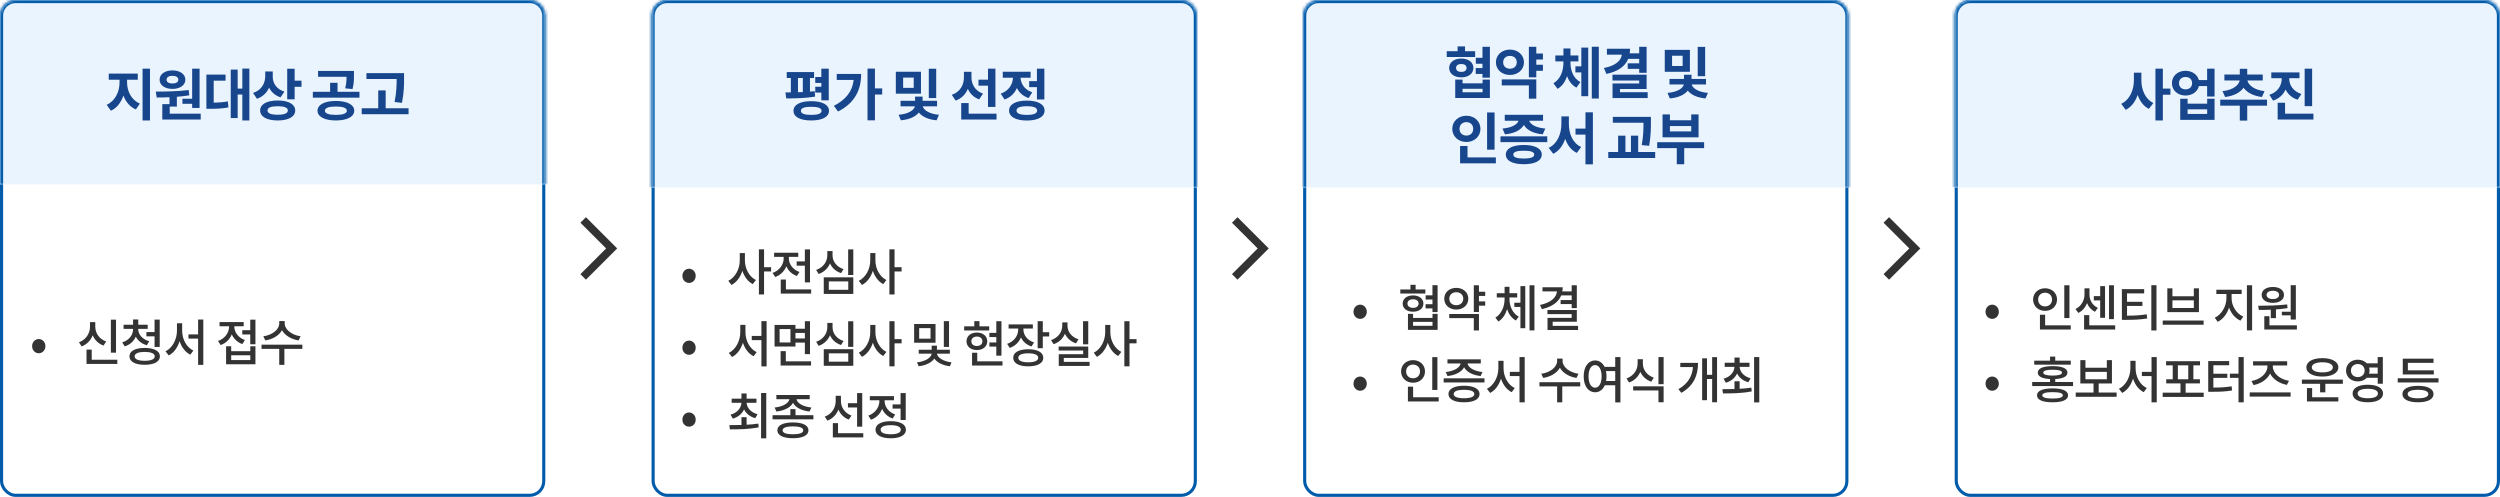
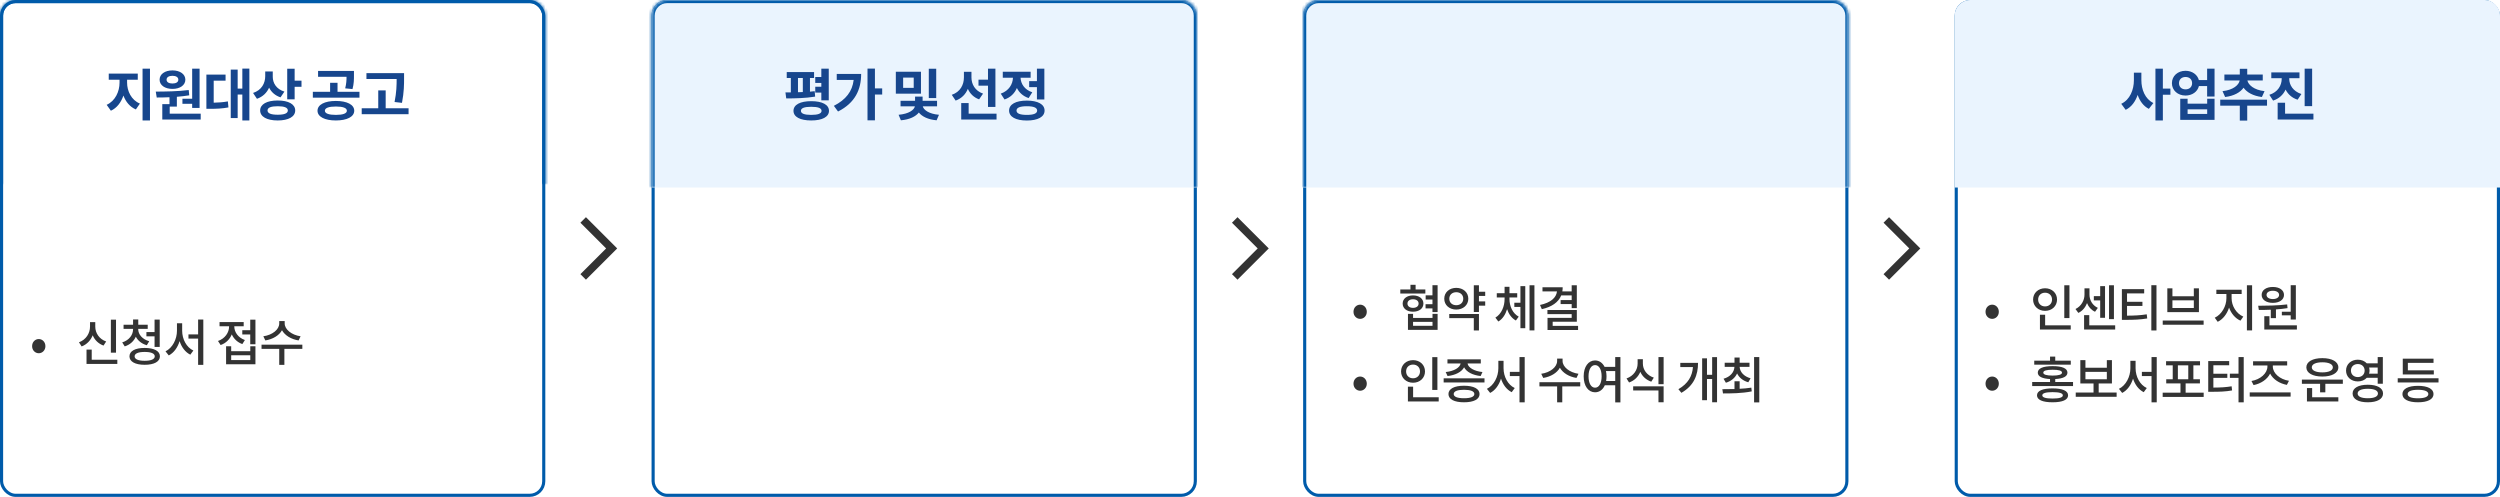
<svg xmlns="http://www.w3.org/2000/svg" width="800" height="159" viewBox="0 0 800 159" fill="none">
  <rect width="800" height="159" fill="white" />
  <rect x="0.5" y="0.5" width="173.5" height="158" rx="4.5" fill="white" />
  <rect x="0.5" y="0.5" width="173.5" height="158" rx="4.5" stroke="#005BAA" />
  <mask id="path-2-inside-1_1200_533" fill="white">
    <path d="M0 5C0 2.239 2.239 0 5 0H169.5C172.261 0 174.5 2.239 174.5 5V59H0V5Z" />
  </mask>
-   <path d="M0 5C0 2.239 2.239 0 5 0H169.5C172.261 0 174.5 2.239 174.5 5V59H0V5Z" fill="#EAF4FE" />
  <path d="M-1 5C-1 1.686 1.686 -1 5 -1H169.5C172.814 -1 175.5 1.686 175.5 5H173.5C173.5 2.791 171.709 1 169.5 1H5C2.791 1 1 2.791 1 5H-1ZM174.5 59H0H174.5ZM-1 59V5C-1 1.686 1.686 -1 5 -1V1C2.791 1 1 2.791 1 5V59H-1ZM169.5 -1C172.814 -1 175.5 1.686 175.5 5V59H173.5V5C173.5 2.791 171.709 1 169.5 1V-1Z" fill="#005BAA" mask="url(#path-2-inside-1_1200_533)" />
  <path d="M40.667 25.516V26.434C40.667 29.134 41.999 31.996 44.771 33.148L43.475 35.02C41.549 34.192 40.235 32.572 39.497 30.574C38.759 32.734 37.427 34.552 35.483 35.434L34.133 33.544C36.905 32.302 38.255 29.26 38.255 26.434V25.516H34.799V23.554H44.087V25.516H40.667ZM45.617 21.97H47.993V38.548H45.617V21.97ZM58.378 31.6H61.492V21.97H63.868V34.534H61.492V33.22H58.378V31.6ZM55.192 24.256C54.076 24.256 53.302 24.688 53.302 25.498C53.302 26.308 54.076 26.722 55.192 26.722C56.29 26.722 57.064 26.308 57.064 25.498C57.064 24.688 56.29 24.256 55.192 24.256ZM55.192 28.45C52.762 28.45 51.07 27.262 51.07 25.498C51.07 23.734 52.762 22.528 55.192 22.528C57.604 22.528 59.314 23.734 59.314 25.498C59.314 27.262 57.604 28.45 55.192 28.45ZM54.31 36.37H64.228V38.26H51.934V33.328H54.238V31.114C52.78 31.186 51.394 31.204 50.152 31.204L49.846 29.314C52.87 29.296 56.902 29.26 60.394 28.81L60.556 30.502C59.26 30.718 57.928 30.862 56.596 30.97V34.102H54.31V36.37ZM68.384 25.804V32.86C69.932 32.824 71.336 32.734 72.92 32.446L73.1 34.372C71.084 34.75 69.32 34.822 67.196 34.822H66.044V23.878H72.182V25.804H68.384ZM77.546 21.952H79.796V38.548H77.546V30.25H76.052V37.774H73.838V22.276H76.052V28.342H77.546V21.952ZM91.009 29.314L89.767 31.15C88.021 30.574 86.815 29.458 86.113 28.054C85.393 29.674 84.115 30.952 82.225 31.618L80.983 29.746C83.755 28.828 84.871 26.614 84.871 24.364V22.87H87.283V24.562C87.283 26.56 88.399 28.504 91.009 29.314ZM88.867 36.712C90.973 36.712 92.107 36.28 92.107 35.344C92.107 34.426 90.973 33.994 88.867 33.994C86.743 33.994 85.609 34.426 85.609 35.344C85.609 36.28 86.743 36.712 88.867 36.712ZM88.867 32.158C92.305 32.158 94.465 33.346 94.465 35.344C94.465 37.36 92.305 38.548 88.867 38.548C85.411 38.548 83.251 37.36 83.251 35.344C83.251 33.346 85.411 32.158 88.867 32.158ZM94.285 25.822H96.481V27.784H94.285V31.78H91.909V21.988H94.285V25.822ZM112.798 28.504L110.458 28.27C110.836 26.794 110.89 25.678 110.89 24.58H101.782V22.708H113.266V24.076C113.266 25.39 113.266 26.794 112.798 28.504ZM107.47 36.766C109.72 36.766 110.998 36.316 110.998 35.434C110.998 34.534 109.72 34.084 107.47 34.084C105.238 34.084 103.96 34.534 103.96 35.434C103.96 36.316 105.238 36.766 107.47 36.766ZM107.47 32.302C111.052 32.302 113.356 33.49 113.356 35.434C113.356 37.36 111.052 38.548 107.47 38.548C103.906 38.548 101.602 37.36 101.602 35.434C101.602 33.49 103.906 32.302 107.47 32.302ZM108.01 29.386H115.03V31.258H100.108V29.386H105.634V26.488H108.01V29.386ZM128.636 32.914L126.26 32.644C126.89 29.512 126.926 27.208 126.926 25.282H117.26V23.392H129.302V24.976C129.302 27.046 129.302 29.386 128.636 32.914ZM123.416 34.642H130.742V36.55H115.748V34.642H121.04V28.936H123.416V34.642Z" fill="#17468D" />
  <path d="M12.403 113.036C11.251 113.036 10.275 112.092 10.275 110.78C10.275 109.436 11.251 108.492 12.403 108.492C13.555 108.492 14.531 109.436 14.531 110.78C14.531 112.092 13.555 113.036 12.403 113.036ZM37.126 102.3V112.86H35.478V102.3H37.126ZM33.974 109.276L33.126 110.588C31.478 109.98 30.294 108.796 29.67 107.292C29.014 108.908 27.814 110.22 26.118 110.86L25.27 109.532C27.542 108.7 28.806 106.636 28.806 104.524V103.084H30.486V104.524C30.486 106.572 31.75 108.508 33.974 109.276ZM29.35 115.116H37.542V116.46H27.686V111.868H29.35V115.116ZM46.853 106.268H49.461V102.268H51.109V111.02H49.461V107.628H46.853V106.268ZM47.749 109.196L46.981 110.476C45.333 110.012 44.117 109.004 43.461 107.74C42.821 109.18 41.605 110.316 39.909 110.844L39.109 109.564C41.333 108.876 42.581 107.164 42.581 105.356V105.228H39.541V103.916H42.581V102.22H44.245V103.916H47.269V105.228H44.229V105.356C44.229 107.004 45.541 108.572 47.749 109.196ZM46.293 115.452C48.357 115.452 49.525 114.94 49.525 114.028C49.525 113.116 48.357 112.62 46.293 112.62C44.245 112.62 43.077 113.116 43.077 114.028C43.077 114.94 44.245 115.452 46.293 115.452ZM46.293 111.34C49.317 111.34 51.173 112.332 51.173 114.028C51.173 115.724 49.317 116.732 46.293 116.732C43.269 116.732 41.429 115.724 41.429 114.028C41.429 112.332 43.269 111.34 46.293 111.34ZM58.292 103.452V105.836C58.292 108.524 59.668 111.148 61.876 112.172L60.9 113.5C59.268 112.684 58.1 111.1 57.476 109.164C56.836 111.212 55.652 112.892 54.004 113.74L52.964 112.428C55.22 111.324 56.628 108.54 56.628 105.836V103.452H58.292ZM63.396 102.252H65.06V116.748H63.396V108.348H60.308V107.004H63.396V102.252ZM78.364 108.812L77.548 110.108C75.948 109.532 74.796 108.396 74.172 107.004C73.532 108.556 72.316 109.82 70.604 110.412L69.756 109.116C71.996 108.348 73.308 106.428 73.308 104.492V104.396H70.252V103.052H77.98V104.396H74.972V104.476C74.972 106.268 76.204 108.06 78.364 108.812ZM80.092 115.228V113.676H73.98V115.228H80.092ZM80.092 112.38V110.812H81.74V116.556H72.348V110.812H73.98V112.38H80.092ZM80.076 102.284H81.74V110.172H80.076V107.02H77.532V105.66H80.076V102.284ZM96.187 107.612L95.547 108.94C93.147 108.556 91.179 107.34 90.235 105.676C89.307 107.356 87.307 108.556 84.907 108.94L84.267 107.612C87.211 107.196 89.355 105.42 89.355 103.516V102.748H91.099V103.516C91.099 105.388 93.275 107.196 96.187 107.612ZM96.747 110.3V111.644H91.003V116.748H89.355V111.644H83.691V110.3H96.747Z" fill="#333333" />
  <path d="M185.73 87.73L187.5 89.5L197.5 79.5L187.5 69.5L185.73 71.27L193.96 79.5L185.73 87.73Z" fill="#333333" />
  <rect x="209" y="0.5" width="173.5" height="158" rx="4.5" fill="white" />
  <rect x="209" y="0.5" width="173.5" height="158" rx="4.5" stroke="#005BAA" />
  <mask id="path-8-inside-2_1200_533" fill="white">
    <path d="M208.5 5C208.5 2.239 210.739 0 213.5 0H378C380.761 0 383 2.239 383 5V60H208.5V5Z" />
  </mask>
  <path d="M208.5 5C208.5 2.239 210.739 0 213.5 0H378C380.761 0 383 2.239 383 5V60H208.5V5Z" fill="#EAF4FE" />
  <path d="M207.5 5C207.5 1.686 210.186 -1 213.5 -1H378C381.314 -1 384 1.686 384 5H382C382 2.791 380.209 1 378 1H213.5C211.291 1 209.5 2.791 209.5 5H207.5ZM383 60H208.5H383ZM207.5 60V5C207.5 1.686 210.186 -1 213.5 -1V1C211.291 1 209.5 2.791 209.5 5V60H207.5ZM378 -1C381.314 -1 384 1.686 384 5V60H382V5C382 2.791 380.209 1 378 1V-1Z" fill="#005BAA" mask="url(#path-8-inside-2_1200_533)" />
  <path d="M262.825 32.104V29.638H260.881V27.748H262.825V26.542H260.881V24.634H262.825V21.97H265.201V32.104H262.825ZM255.355 24.958V29.512C255.859 29.512 256.381 29.476 256.903 29.458V24.958H255.355ZM260.701 29.17L260.845 30.916C257.767 31.438 254.203 31.492 251.593 31.492L251.341 29.566C251.881 29.566 252.457 29.566 253.069 29.566V24.958H251.755V23.068H260.503V24.958H259.189V29.332C259.711 29.278 260.215 29.224 260.701 29.17ZM259.585 36.766C261.781 36.766 262.897 36.334 262.897 35.47C262.897 34.588 261.781 34.174 259.585 34.174C257.407 34.174 256.291 34.588 256.291 35.47C256.291 36.334 257.407 36.766 259.585 36.766ZM259.585 32.374C263.131 32.374 265.273 33.508 265.273 35.47C265.273 37.414 263.131 38.548 259.585 38.548C256.057 38.548 253.915 37.414 253.915 35.47C253.915 33.508 256.057 32.374 259.585 32.374ZM267.756 23.662H275.568C275.568 28.63 273.678 32.896 268.17 35.686L266.838 33.868C270.69 31.888 272.742 29.26 273.174 25.588H267.756V23.662ZM282.3 28.288V30.25H279.978V38.512H277.602V21.952H279.978V28.288H282.3ZM299.589 21.988V31.384H297.213V21.988H299.589ZM292.389 28.126V24.832H289.005V28.126H292.389ZM294.711 22.96V29.98H286.665V22.96H294.711ZM299.859 34.03H295.287C295.539 35.128 297.195 36.46 300.471 36.73L299.715 38.494C296.961 38.26 295.035 37.27 294.027 36.01C293.019 37.288 291.075 38.26 288.285 38.494L287.547 36.73C290.859 36.442 292.515 35.182 292.767 34.03H288.177V32.266H292.821V30.916H295.233V32.266H299.859V34.03ZM316.158 34.21V27.424H313.116V25.498H316.158V21.97H318.534V34.21H316.158ZM314.574 29.962L313.314 31.798C311.586 31.168 310.398 29.962 309.714 28.432C309.012 30.142 307.734 31.492 305.808 32.194L304.566 30.34C307.302 29.422 308.454 27.118 308.454 24.76V22.978H310.866V24.778C310.866 26.938 311.982 29.044 314.574 29.962ZM309.966 36.37H318.894V38.26H307.59V32.986H309.966V36.37ZM329.332 25.966H331.816V21.97H334.192V31.834H331.816V27.892H329.332V25.966ZM330.322 29.53L329.17 31.384C327.37 30.79 326.128 29.62 325.408 28.162C324.688 29.836 323.374 31.186 321.448 31.834L320.242 29.962C322.87 29.044 324.076 26.938 324.148 24.868H320.89V22.96H329.8V24.868H326.578C326.65 26.758 327.802 28.702 330.322 29.53ZM328.594 36.766C330.754 36.766 331.888 36.316 331.888 35.38C331.888 34.444 330.754 33.994 328.594 33.994C326.416 33.994 325.282 34.444 325.282 35.38C325.282 36.316 326.416 36.766 328.594 36.766ZM328.594 32.194C332.104 32.194 334.264 33.364 334.264 35.38C334.264 37.396 332.104 38.566 328.594 38.566C325.066 38.566 322.906 37.396 322.906 35.38C322.906 33.364 325.066 32.194 328.594 32.194Z" fill="#17468D" />
-   <path d="M220.496 90.536C219.344 90.536 218.368 89.592 218.368 88.28C218.368 86.936 219.344 85.992 220.496 85.992C221.648 85.992 222.624 86.936 222.624 88.28C222.624 89.592 221.648 90.536 220.496 90.536ZM238.372 80.984V83.352C238.372 85.928 239.716 88.536 241.892 89.608L240.884 90.92C239.332 90.12 238.18 88.552 237.556 86.664C236.932 88.664 235.716 90.344 234.068 91.192L233.06 89.864C235.316 88.76 236.724 86.024 236.724 83.352V80.984H238.372ZM246.756 85.512V86.872H244.5V94.232H242.852V79.784H244.5V85.512H246.756ZM254.931 83.656H257.555V79.8H259.203V90.36H257.555V85.016H254.931V83.656ZM255.827 87.032L255.011 88.312C253.411 87.768 252.243 86.632 251.635 85.208C250.995 86.776 249.779 88.04 248.067 88.632L247.219 87.336C249.459 86.552 250.771 84.648 250.771 82.696V82.2H247.715V80.872H255.443V82.2H252.435V82.696C252.435 84.472 253.667 86.28 255.827 87.032ZM251.491 92.616H259.571V93.96H249.843V89.448H251.491V92.616ZM269.938 86.12L269.138 87.4C267.474 86.856 266.242 85.752 265.602 84.296C264.946 85.848 263.698 87.08 261.97 87.672L261.17 86.376C263.442 85.608 264.738 83.704 264.738 81.736V80.344H266.418V81.736C266.418 83.64 267.714 85.416 269.938 86.12ZM265.218 90.056V92.744H271.442V90.056H265.218ZM263.602 94.056V88.744H273.058V94.056H263.602ZM271.41 79.8H273.058V87.992H271.41V79.8ZM280.128 80.984V83.352C280.128 85.928 281.472 88.536 283.648 89.608L282.64 90.92C281.088 90.12 279.936 88.552 279.312 86.664C278.688 88.664 277.472 90.344 275.824 91.192L274.816 89.864C277.072 88.76 278.48 86.024 278.48 83.352V80.984H280.128ZM288.512 85.512V86.872H286.256V94.232H284.608V79.784H286.256V85.512H288.512ZM220.496 113.536C219.344 113.536 218.368 112.592 218.368 111.28C218.368 109.936 219.344 108.992 220.496 108.992C221.648 108.992 222.624 109.936 222.624 111.28C222.624 112.592 221.648 113.536 220.496 113.536ZM238.548 103.952V106.336C238.548 109.024 239.924 111.648 242.132 112.672L241.156 114C239.524 113.184 238.356 111.6 237.732 109.664C237.092 111.712 235.908 113.392 234.26 114.24L233.22 112.928C235.476 111.824 236.884 109.04 236.884 106.336V103.952H238.548ZM243.652 102.752H245.316V117.248H243.652V108.848H240.564V107.504H243.652V102.752ZM252.947 109.584V105.296H249.475V109.584H252.947ZM257.555 106.544H254.547V108.304H257.555V106.544ZM254.547 109.632V110.896H247.859V103.984H254.547V105.2H257.555V102.784H259.203V113.328H257.555V109.632H254.547ZM251.459 115.616H259.539V116.96H249.795V112.368H251.459V115.616ZM269.938 109.12L269.138 110.4C267.474 109.856 266.242 108.752 265.602 107.296C264.946 108.848 263.698 110.08 261.97 110.672L261.17 109.376C263.442 108.608 264.738 106.704 264.738 104.736V103.344H266.418V104.736C266.418 106.64 267.714 108.416 269.938 109.12ZM265.218 113.056V115.744H271.442V113.056H265.218ZM263.602 117.056V111.744H273.058V117.056H263.602ZM271.41 102.8H273.058V110.992H271.41V102.8ZM280.128 103.984V106.352C280.128 108.928 281.472 111.536 283.648 112.608L282.64 113.92C281.088 113.12 279.936 111.552 279.312 109.664C278.688 111.664 277.472 113.344 275.824 114.192L274.816 112.864C277.072 111.76 278.48 109.024 278.48 106.352V103.984H280.128ZM288.512 108.512V109.872H286.256V117.232H284.608V102.784H286.256V108.512H288.512ZM303.689 102.768V111.024H302.025V102.768H303.689ZM297.769 108.368V104.992H294.137V108.368H297.769ZM299.369 103.68V109.68H292.521V103.68H299.369ZM303.961 113.184H299.833C299.961 114.368 301.817 115.664 304.489 115.952L303.945 117.2C301.657 116.928 299.865 116 298.985 114.752C298.105 116.016 296.281 116.928 293.977 117.2L293.433 115.952C296.137 115.68 298.009 114.416 298.137 113.184H293.993V111.92H298.137V110.624H299.817V111.92H303.961V113.184ZM318.817 113.808V110.912H316.609V109.584H318.817V107.856H316.609V106.512H318.817V102.784H320.465V113.808H318.817ZM316.545 104.432V105.744H308.529V104.432H311.777V102.768H313.425V104.432H316.545ZM310.833 109.216C310.833 110.16 311.553 110.72 312.593 110.72C313.649 110.72 314.369 110.16 314.369 109.216C314.369 108.288 313.649 107.696 312.593 107.696C311.553 107.696 310.833 108.288 310.833 109.216ZM315.921 109.216C315.921 110.88 314.561 112.016 312.593 112.016C310.641 112.016 309.281 110.88 309.281 109.216C309.281 107.536 310.641 106.416 312.593 106.416C314.561 106.416 315.921 107.536 315.921 109.216ZM312.721 115.616H320.801V116.96H311.057V112.88H312.721V115.616ZM330.896 109.584L330.096 110.864C328.48 110.352 327.328 109.312 326.704 107.968C326.064 109.504 324.848 110.736 323.12 111.328L322.288 110.032C324.56 109.248 325.824 107.392 325.824 105.424V105.136H322.752V103.808H330.512V105.136H327.488V105.408C327.488 107.2 328.688 108.88 330.896 109.584ZM329.04 115.936C331.056 115.936 332.224 115.424 332.224 114.496C332.224 113.552 331.056 113.056 329.04 113.056C327.024 113.056 325.856 113.552 325.856 114.496C325.856 115.424 327.024 115.936 329.04 115.936ZM329.04 111.76C332.016 111.76 333.856 112.768 333.856 114.496C333.856 116.208 332.016 117.232 329.04 117.232C326.064 117.232 324.224 116.208 324.224 114.496C324.224 112.768 326.064 111.76 329.04 111.76ZM333.696 106.304H335.744V107.664H333.696V111.424H332.048V102.784H333.696V106.304ZM348.239 102.784V110.192H346.575V102.784H348.239ZM345.119 108.576L344.319 109.872C342.655 109.328 341.439 108.224 340.783 106.8C340.127 108.352 338.895 109.552 337.151 110.144L336.335 108.832C338.623 108.08 339.919 106.208 339.919 104.256V103.168H341.599V104.256C341.599 106.128 342.895 107.888 345.119 108.576ZM340.415 115.808H348.671V117.104H338.799V113.344H346.607V112.16H338.767V110.88H348.239V114.544H340.415V115.808ZM355.31 103.984V106.352C355.31 108.928 356.654 111.536 358.83 112.608L357.822 113.92C356.27 113.12 355.118 111.552 354.494 109.664C353.87 111.664 352.654 113.344 351.006 114.192L349.998 112.864C352.254 111.76 353.661 109.024 353.661 106.352V103.984H355.31ZM363.694 108.512V109.872H361.438V117.232H359.79V102.784H361.438V108.512H363.694ZM220.496 136.536C219.344 136.536 218.368 135.592 218.368 134.28C218.368 132.936 219.344 131.992 220.496 131.992C221.648 131.992 222.624 132.936 222.624 134.28C222.624 135.592 221.648 136.536 220.496 136.536ZM234.516 133.976L233.764 132.696C235.908 132.104 237.172 130.6 237.252 128.904H234.132V127.576H237.268V125.912H238.916V127.576H242.068V128.904H238.916C239.012 130.536 240.292 131.976 242.42 132.552L241.684 133.832C239.988 133.352 238.74 132.328 238.1 131C237.476 132.392 236.228 133.464 234.516 133.976ZM238.916 133.512V135.912C240.18 135.848 241.46 135.736 242.66 135.544L242.788 136.744C239.604 137.384 236.148 137.4 233.588 137.4L233.38 136.04C234.516 136.04 235.876 136.04 237.268 135.992V133.512H238.916ZM243.54 125.768H245.204V140.264H243.54V125.768ZM248.451 131.688L247.875 130.408C250.547 130.136 252.387 129.016 252.627 127.736H248.435V126.408H259.107V127.736H254.883C255.107 129.016 256.963 130.136 259.651 130.408L259.059 131.688C256.515 131.416 254.531 130.392 253.763 128.904C252.979 130.392 250.995 131.416 248.451 131.688ZM253.731 138.968C255.859 138.968 257.043 138.552 257.043 137.704C257.043 136.872 255.859 136.44 253.731 136.44C251.603 136.44 250.435 136.872 250.435 137.704C250.435 138.552 251.603 138.968 253.731 138.968ZM253.731 135.176C256.851 135.176 258.707 136.088 258.707 137.704C258.707 139.32 256.851 140.232 253.731 140.232C250.627 140.232 248.755 139.32 248.755 137.704C248.755 136.088 250.627 135.176 253.731 135.176ZM254.563 132.856H260.291V134.184H247.219V132.856H252.915V130.92H254.563V132.856ZM274.267 136.536V130.392H271.339V129.032H274.267V125.784H275.915V136.536H274.267ZM272.475 132.984L271.595 134.264C270.043 133.688 268.907 132.52 268.299 131.064C267.659 132.68 266.459 133.96 264.795 134.6L263.915 133.32C266.171 132.52 267.419 130.488 267.419 128.344V126.664H269.099V128.376C269.099 130.328 270.315 132.2 272.475 132.984ZM268.171 138.616H276.251V139.96H266.507V135.4H268.171V138.616ZM285.626 129.416H288.186V125.784H289.834V134.392H288.186V130.76H285.626V129.416ZM286.458 132.632L285.642 133.928C284.042 133.368 282.89 132.232 282.282 130.84C281.642 132.424 280.426 133.704 278.714 134.312L277.866 133C280.106 132.2 281.402 130.28 281.402 128.296V128.088H278.346V126.76H286.074V128.088H283.066V128.28C283.066 130.088 284.298 131.88 286.458 132.632ZM285.034 138.968C287.066 138.968 288.25 138.456 288.25 137.512C288.25 136.568 287.066 136.056 285.034 136.056C282.97 136.056 281.802 136.568 281.802 137.512C281.802 138.456 282.97 138.968 285.034 138.968ZM285.034 134.776C288.042 134.776 289.898 135.8 289.898 137.512C289.898 139.24 288.042 140.248 285.034 140.248C282.01 140.248 280.154 139.24 280.154 137.512C280.154 135.8 282.01 134.776 285.034 134.776Z" fill="#333333" />
  <path d="M394.23 87.73L396 89.5L406 79.5L396 69.5L394.23 71.27L402.46 79.5L394.23 87.73Z" fill="#333333" />
  <rect x="417.5" y="0.5" width="173.5" height="158" rx="4.5" fill="white" />
  <rect x="417.5" y="0.5" width="173.5" height="158" rx="4.5" stroke="#005BAA" />
  <mask id="path-14-inside-3_1200_533" fill="white">
    <path d="M417 5C417 2.239 419.239 0 422 0H586.5C589.261 0 591.5 2.239 591.5 5V60H417V5Z" />
  </mask>
  <path d="M417 5C417 2.239 419.239 0 422 0H586.5C589.261 0 591.5 2.239 591.5 5V60H417V5Z" fill="#EAF4FE" />
  <path d="M416 5C416 1.686 418.686 -1 422 -1H586.5C589.814 -1 592.5 1.686 592.5 5H590.5C590.5 2.791 588.709 1 586.5 1H422C419.791 1 418 2.791 418 5H416ZM591.5 60H417H591.5ZM416 60V5C416 1.686 418.686 -1 422 -1V1C419.791 1 418 2.791 418 5V60H416ZM586.5 -1C589.814 -1 592.5 1.686 592.5 5V60H590.5V5C590.5 2.791 588.709 1 586.5 1V-1Z" fill="#005BAA" mask="url(#path-14-inside-3_1200_533)" />
-   <path d="M472.048 16.374V18.246H462.958V16.374H466.432V14.844H468.808V16.374H472.048ZM465.946 21.738C465.946 22.584 466.612 23.016 467.62 23.016C468.61 23.016 469.294 22.584 469.294 21.738C469.294 20.91 468.61 20.478 467.62 20.478C466.612 20.478 465.946 20.91 465.946 21.738ZM471.49 21.738C471.49 23.538 469.888 24.762 467.62 24.762C465.334 24.762 463.732 23.538 463.732 21.738C463.732 19.956 465.334 18.732 467.62 18.732C469.888 18.732 471.49 19.956 471.49 21.738ZM474.424 29.532V28.416H468.016V29.532H474.424ZM474.424 26.67V25.464H476.764V31.35H465.676V25.464H468.016V26.67H474.424ZM474.388 14.97H476.764V24.852H474.388V23.664H472.228V21.774H474.388V20.388H472.264V18.498H474.388V14.97ZM481.011 19.938C481.011 21.216 481.929 21.99 483.189 21.99C484.431 21.99 485.367 21.216 485.367 19.938C485.367 18.642 484.431 17.886 483.189 17.886C481.929 17.886 481.011 18.642 481.011 19.938ZM487.671 19.938C487.671 22.296 485.727 23.988 483.189 23.988C480.633 23.988 478.689 22.296 478.689 19.938C478.689 17.58 480.633 15.87 483.189 15.87C485.727 15.87 487.671 17.58 487.671 19.938ZM480.561 27.318V25.41H491.613V31.566H489.237V27.318H480.561ZM493.737 19.056H491.613V20.712H493.737V22.656H491.613V24.744H489.237V14.97H491.613V17.13H493.737V19.056ZM502.547 19.65V19.992C502.547 22.494 503.393 25.032 505.733 26.274L504.455 28.038C502.997 27.264 502.043 25.95 501.449 24.366C500.891 26.094 499.919 27.57 498.425 28.434L497.093 26.652C499.451 25.266 500.297 22.548 500.297 19.992V19.65H497.705V17.742H500.297V15.51H502.547V17.742H505.085V19.65H502.547ZM506.021 21.234V15.24H508.235V30.792H506.021V23.16H504.131V21.234H506.021ZM509.369 14.952H511.619V31.53H509.369V14.952ZM524.542 18.84H521.032C520.024 21.306 517.684 22.872 514.048 23.664L513.256 21.756C517.018 21.018 518.71 19.434 518.998 17.49H514.21V15.6H521.608C521.608 16.104 521.572 16.59 521.5 17.058H524.542V14.97H526.918V23.286H524.542V22.044H520.87V20.262H524.542V18.84ZM518.386 29.514H527.26V31.386H516.01V26.706H524.542V25.77H515.992V23.898H526.918V28.47H518.386V29.514ZM545.647 14.988V24.384H543.271V14.988H545.647ZM538.447 21.126V17.832H535.063V21.126H538.447ZM540.769 15.96V22.98H532.723V15.96H540.769ZM545.917 27.03H541.345C541.597 28.128 543.253 29.46 546.529 29.73L545.773 31.494C543.019 31.26 541.093 30.27 540.085 29.01C539.077 30.288 537.133 31.26 534.343 31.494L533.605 29.73C536.917 29.442 538.573 28.182 538.825 27.03H534.235V25.266H538.879V23.916H541.291V25.266H545.917V27.03ZM478.263 35.988V47.886H475.869V35.988H478.263ZM467.049 41.244C467.049 42.576 468.021 43.386 469.245 43.386C470.487 43.386 471.423 42.576 471.423 41.244C471.423 39.876 470.487 39.084 469.245 39.084C468.021 39.084 467.049 39.876 467.049 41.244ZM473.745 41.244C473.745 43.656 471.783 45.438 469.245 45.438C466.707 45.438 464.727 43.656 464.727 41.244C464.727 38.796 466.707 37.032 469.245 37.032C471.783 37.032 473.745 38.796 473.745 41.244ZM469.605 50.37H478.677V52.26H467.229V46.716H469.605V50.37ZM481.592 42.99L480.8 41.136C483.932 40.866 485.552 39.768 485.93 38.634H481.52V36.744H493.778V38.634H489.35C489.728 39.768 491.348 40.866 494.498 41.136L493.67 42.99C490.556 42.702 488.504 41.55 487.64 39.966C486.758 41.55 484.724 42.702 481.592 42.99ZM487.604 50.73C489.818 50.73 490.952 50.334 490.952 49.47C490.952 48.606 489.818 48.228 487.604 48.228C485.39 48.228 484.256 48.606 484.256 49.47C484.256 50.334 485.39 50.73 487.604 50.73ZM487.604 46.392C491.186 46.392 493.364 47.526 493.364 49.47C493.364 51.432 491.186 52.548 487.604 52.548C484.022 52.548 481.862 51.432 481.862 49.47C481.862 47.526 484.022 46.392 487.604 46.392ZM480.152 43.62H495.128V45.492H480.152V43.62ZM502.038 37.248V39.642C502.038 42.774 503.244 45.816 505.98 47.04L504.576 48.93C502.758 48.048 501.552 46.428 500.868 44.43C500.148 46.554 498.906 48.282 497.052 49.218L495.576 47.31C498.384 46.014 499.644 42.792 499.644 39.642V37.248H502.038ZM507.348 35.952H509.724V52.584H507.348V43.062H504.162V41.154H507.348V35.952ZM527.733 46.662L525.357 46.428C525.897 43.422 525.915 41.19 525.915 39.282H516.105V37.392H528.291V38.994C528.291 41.028 528.291 43.314 527.733 46.662ZM524.223 48.642H529.659V50.55H514.647V48.642H517.797V43.404H520.137V48.642H521.901V43.404H524.223V48.642ZM541.196 42.054V40.344H534.374V42.054H541.196ZM543.536 36.6V43.944H532.016V36.6H534.374V38.49H541.196V36.6H543.536ZM545.318 45.51V47.4H538.946V52.566H536.57V47.4H530.306V45.51H545.318Z" fill="#17468D" />
  <path d="M435.246 102.036C434.094 102.036 433.118 101.092 433.118 99.78C433.118 98.436 434.094 97.492 435.246 97.492C436.398 97.492 437.374 98.436 437.374 99.78C437.374 101.092 436.398 102.036 435.246 102.036ZM456.114 92.628V93.94H448.098V92.628H451.346V91.14H452.994V92.628H456.114ZM450.386 97.14C450.386 97.988 451.106 98.516 452.162 98.516C453.234 98.516 453.954 97.988 453.954 97.14C453.954 96.292 453.234 95.764 452.162 95.764C451.106 95.764 450.386 96.292 450.386 97.14ZM455.49 97.14C455.49 98.708 454.13 99.748 452.162 99.748C450.21 99.748 448.85 98.708 448.85 97.14C448.85 95.572 450.21 94.532 452.162 94.532C454.13 94.532 455.49 95.572 455.49 97.14ZM458.402 104.26V102.996H452.178V104.26H458.402ZM458.402 101.748V100.436H460.034V105.556H450.546V100.436H452.178V101.748H458.402ZM458.386 91.268H460.034V99.86H458.386V98.692H456.178V97.348H458.386V95.86H456.21V94.516H458.386V91.268ZM463.777 95.588C463.777 96.852 464.721 97.668 466.001 97.668C467.297 97.668 468.241 96.852 468.241 95.588C468.241 94.324 467.297 93.508 466.001 93.508C464.721 93.508 463.777 94.324 463.777 95.588ZM469.857 95.588C469.857 97.636 468.209 99.06 466.001 99.06C463.809 99.06 462.161 97.636 462.161 95.588C462.161 93.54 463.809 92.116 466.001 92.116C468.209 92.116 469.857 93.54 469.857 95.588ZM463.761 101.812V100.484H473.265V105.748H471.617V101.812H463.761ZM475.265 94.708H473.265V96.452H475.265V97.812H473.265V99.844H471.617V91.284H473.265V93.348H475.265V94.708ZM483.033 95.188V95.7C483.033 97.956 484.009 100.26 485.993 101.332L485.081 102.564C483.721 101.828 482.793 100.5 482.265 98.932C481.753 100.628 480.841 102.084 479.465 102.884L478.521 101.636C480.505 100.468 481.465 98.004 481.465 95.7V95.188H478.969V93.828H481.465V91.78H483.033V93.828H485.513V95.188H483.033ZM486.537 96.884V91.572H488.089V105.028H486.537V98.228H484.585V96.884H486.537ZM489.449 91.284H491.017V105.732H489.449V91.284ZM502.936 94.532H499.592C498.696 96.74 496.568 98.212 493.384 98.932L492.808 97.588C496.232 96.852 498.008 95.268 498.232 93.252H493.592V91.924H500.056C500.056 92.388 500.024 92.836 499.944 93.252H502.936V91.284H504.584V98.612H502.936V97.3H499.4V96.02H502.936V94.532ZM496.856 104.276H504.984V105.604H495.208V101.716H502.936V100.516H495.176V99.204H504.584V102.948H496.856V104.276ZM435.246 125.036C434.094 125.036 433.118 124.092 433.118 122.78C433.118 121.436 434.094 120.492 435.246 120.492C436.398 120.492 437.374 121.436 437.374 122.78C437.374 124.092 436.398 125.036 435.246 125.036ZM459.97 114.284V124.78H458.322V114.284H459.97ZM449.954 118.86C449.954 120.172 450.898 121.052 452.178 121.052C453.442 121.052 454.402 120.172 454.402 118.86C454.402 117.532 453.442 116.668 452.178 116.668C450.898 116.668 449.954 117.532 449.954 118.86ZM456.002 118.86C456.002 120.956 454.354 122.476 452.178 122.476C450.002 122.476 448.338 120.956 448.338 118.86C448.338 116.748 450.002 115.244 452.178 115.244C454.354 115.244 456.002 116.748 456.002 118.86ZM452.194 127.116H460.386V128.46H450.53V123.724H452.194V127.116ZM463.217 120.332L462.625 119.052C465.313 118.78 467.185 117.628 467.393 116.316H463.185V114.988H473.857V116.316H469.617C469.825 117.628 471.697 118.78 474.385 119.052L473.809 120.332C471.249 120.06 469.281 119.02 468.513 117.532C467.729 119.02 465.745 120.06 463.217 120.332ZM468.481 127.436C470.593 127.436 471.793 126.972 471.793 126.092C471.793 125.196 470.593 124.732 468.481 124.732C466.369 124.732 465.185 125.196 465.185 126.092C465.185 126.972 466.369 127.436 468.481 127.436ZM468.481 123.436C471.585 123.436 473.457 124.412 473.457 126.092C473.457 127.772 471.585 128.732 468.481 128.732C465.393 128.732 463.505 127.772 463.505 126.092C463.505 124.412 465.393 123.436 468.481 123.436ZM461.969 121.068H475.041V122.396H461.969V121.068ZM481.136 115.452V117.836C481.136 120.524 482.512 123.148 484.72 124.172L483.744 125.5C482.112 124.684 480.944 123.1 480.32 121.164C479.68 123.212 478.496 124.892 476.848 125.74L475.808 124.428C478.064 123.324 479.472 120.54 479.472 117.836V115.452H481.136ZM486.24 114.252H487.904V128.748H486.24V120.348H483.152V119.004H486.24V114.252ZM505.112 119.612L504.472 120.94C502.072 120.556 500.104 119.34 499.16 117.676C498.232 119.356 496.232 120.556 493.832 120.94L493.192 119.612C496.136 119.196 498.28 117.42 498.28 115.516V114.748H500.024V115.516C500.024 117.388 502.2 119.196 505.112 119.612ZM505.672 122.3V123.644H499.928V128.748H498.28V123.644H492.616V122.3H505.672ZM513.959 121.916H516.871V118.748H513.911C514.023 119.276 514.087 119.82 514.087 120.428C514.087 120.972 514.039 121.452 513.959 121.916ZM510.423 124.06C511.671 124.06 512.519 122.7 512.519 120.428C512.519 118.188 511.671 116.828 510.423 116.828C509.191 116.828 508.327 118.188 508.327 120.428C508.327 122.7 509.191 124.06 510.423 124.06ZM516.871 114.268H518.535V128.764H516.871V123.276H513.543C512.935 124.7 511.799 125.532 510.423 125.532C508.295 125.532 506.775 123.564 506.775 120.428C506.775 117.324 508.295 115.34 510.423 115.34C511.735 115.34 512.807 116.092 513.463 117.388H516.871V114.268ZM529.221 120.844L528.405 122.14C526.741 121.564 525.541 120.428 524.901 118.988C524.245 120.556 523.013 121.804 521.301 122.396L520.485 121.1C522.757 120.316 524.037 118.364 524.037 116.348V114.94H525.717V116.348C525.717 118.3 526.997 120.108 529.221 120.844ZM522.613 124.956V123.628H532.357V128.732H530.709V124.956H522.613ZM530.709 114.268H532.357V122.94H530.709V114.268ZM537.694 116.108H543.374C543.374 119.964 542.11 123.372 538.046 125.708L537.086 124.54C540.206 122.732 541.518 120.364 541.742 117.452H537.694V116.108ZM547.886 114.284H549.454V128.732H547.886V121.276H546.238V128.06H544.686V114.668H546.238V119.932H547.886V114.284ZM552.285 122.476L551.533 121.196C553.677 120.604 554.941 119.1 555.021 117.404H551.901V116.076H555.037V114.412H556.685V116.076H559.837V117.404H556.685C556.781 119.036 558.061 120.476 560.189 121.052L559.453 122.332C557.757 121.852 556.509 120.828 555.869 119.5C555.245 120.892 553.997 121.964 552.285 122.476ZM556.685 122.012V124.412C557.949 124.348 559.229 124.236 560.429 124.044L560.557 125.244C557.373 125.884 553.917 125.9 551.357 125.9L551.149 124.54C552.285 124.54 553.645 124.54 555.037 124.492V122.012H556.685ZM561.309 114.268H562.973V128.764H561.309V114.268Z" fill="#333333" />
  <path d="M602.73 87.73L604.5 89.5L614.5 79.5L604.5 69.5L602.73 71.27L610.96 79.5L602.73 87.73Z" fill="#333333" />
  <rect x="626" y="0.5" width="173.5" height="158" rx="4.5" fill="white" />
  <rect x="626" y="0.5" width="173.5" height="158" rx="4.5" stroke="#005BAA" />
  <mask id="path-20-inside-4_1200_533" fill="white">
    <path d="M625.5 5C625.5 2.239 627.739 0 630.5 0H795C797.761 0 800 2.239 800 5V60H625.5V5Z" />
  </mask>
  <path d="M625.5 5C625.5 2.239 627.739 0 630.5 0H795C797.761 0 800 2.239 800 5V60H625.5V5Z" fill="#EAF4FE" />
-   <path d="M624.5 5C624.5 1.686 627.186 -1 630.5 -1H795C798.314 -1 801 1.686 801 5H799C799 2.791 797.209 1 795 1H630.5C628.291 1 626.5 2.791 626.5 5H624.5ZM800 60H625.5H800ZM624.5 60V5C624.5 1.686 627.186 -1 630.5 -1V1C628.291 1 626.5 2.791 626.5 5V60H624.5ZM795 -1C798.314 -1 801 1.686 801 5V60H799V5C799 2.791 797.209 1 795 1V-1Z" fill="#005BAA" mask="url(#path-20-inside-4_1200_533)" />
  <path d="M685.239 23.248V25.66C685.239 28.648 686.409 31.654 689.073 32.968L687.633 34.84C685.905 33.958 684.735 32.356 684.051 30.376C683.331 32.482 682.089 34.228 680.217 35.146L678.795 33.22C681.585 31.906 682.845 28.738 682.845 25.66V23.248H685.239ZM694.527 28.342V30.322H692.115V38.548H689.739V21.97H692.115V28.342H694.527ZM706.298 36.46V34.984H700.034V36.46H706.298ZM706.298 33.184V31.6H708.656V38.35H697.676V31.6H700.034V33.184H706.298ZM699.368 28.594C700.592 28.594 701.474 27.856 701.474 26.614C701.474 25.372 700.592 24.634 699.368 24.634C698.162 24.634 697.28 25.372 697.28 26.614C697.28 27.856 698.162 28.594 699.368 28.594ZM706.28 21.97H708.656V30.88H706.28V27.55H703.652C703.202 29.35 701.51 30.574 699.368 30.574C696.884 30.574 695.012 28.918 695.012 26.614C695.012 24.31 696.884 22.654 699.368 22.654C701.474 22.654 703.166 23.86 703.634 25.624H706.28V21.97ZM712.038 31.042L711.21 29.17C714.666 28.792 716.43 27.19 716.7 25.75H711.804V23.86H716.736V22.006H719.112V23.86H724.08V25.75H719.166C719.454 27.154 721.254 28.792 724.656 29.17L723.81 31.042C721.002 30.7 719.004 29.566 717.942 28.072C716.88 29.566 714.882 30.7 712.038 31.042ZM725.448 31.888V33.814H719.112V38.584H716.736V33.814H710.472V31.888H725.448ZM739.883 21.97V33.958H737.489V21.97H739.883ZM736.445 30.088L735.239 31.906C733.403 31.33 732.143 30.142 731.387 28.666C730.649 30.286 729.317 31.564 727.391 32.194L726.185 30.34C728.939 29.476 730.145 27.298 730.145 25.228V25.03H726.815V23.158H735.833V25.03H732.557V25.228C732.557 27.172 733.763 29.206 736.445 30.088ZM731.225 36.37H740.297V38.26H728.849V32.878H731.225V36.37Z" fill="#17468D" />
  <path d="M637.496 102.036C636.344 102.036 635.368 101.092 635.368 99.78C635.368 98.436 636.344 97.492 637.496 97.492C638.648 97.492 639.624 98.436 639.624 99.78C639.624 101.092 638.648 102.036 637.496 102.036ZM662.22 91.284V101.78H660.572V91.284H662.22ZM652.204 95.86C652.204 97.172 653.148 98.052 654.428 98.052C655.692 98.052 656.652 97.172 656.652 95.86C656.652 94.532 655.692 93.668 654.428 93.668C653.148 93.668 652.204 94.532 652.204 95.86ZM658.252 95.86C658.252 97.956 656.604 99.476 654.428 99.476C652.252 99.476 650.588 97.956 650.588 95.86C650.588 93.748 652.252 92.244 654.428 92.244C656.604 92.244 658.252 93.748 658.252 95.86ZM654.444 104.116H662.636V105.46H652.78V100.724H654.444V104.116ZM676.459 91.284V102.116H674.891V91.284H676.459ZM672.059 101.7V96.132H670.027V94.772H672.059V91.556H673.611V101.7H672.059ZM671.307 98.516L670.411 99.764C669.195 99.204 668.331 98.212 667.851 96.996C667.323 98.34 666.411 99.508 665.067 100.132L664.155 98.884C666.075 97.956 667.035 96.02 667.035 94.292V92.276H668.635V94.292C668.635 95.988 669.515 97.684 671.307 98.516ZM668.571 104.116H676.859V105.46H666.907V100.836H668.571V104.116ZM680.65 97.908V101.012C683.05 100.996 684.858 100.916 686.954 100.58L687.114 101.908C684.858 102.276 682.874 102.356 680.202 102.356H679.002V92.532H686.138V93.892H680.65V96.58H685.578V97.908H680.65ZM688.426 91.268H690.074V105.748H688.426V91.268ZM692.072 102.564H705.16V103.924H692.072V102.564ZM693.544 92.276H695.176V94.804H702.024V92.276H703.656V99.892H693.544V92.276ZM695.176 96.116V98.564H702.024V96.116H695.176ZM714.113 94.084V95.46C714.113 97.86 715.601 100.356 717.857 101.316L716.945 102.612C715.265 101.876 713.969 100.308 713.297 98.436C712.657 100.452 711.361 102.164 709.665 102.98L708.721 101.668C710.961 100.628 712.449 97.94 712.449 95.46V94.084H709.233V92.724H717.329V94.084H714.113ZM719.009 91.284H720.673V105.732H719.009V91.284ZM730.191 99.764H733.023V91.268H734.671V102.26H733.023V100.916H730.191V99.764ZM727.311 93.044C726.111 93.044 725.295 93.556 725.295 94.372C725.295 95.188 726.111 95.7 727.311 95.7C728.495 95.7 729.311 95.188 729.311 94.372C729.311 93.556 728.495 93.044 727.311 93.044ZM727.311 96.916C725.183 96.916 723.727 95.908 723.727 94.372C723.727 92.836 725.183 91.828 727.311 91.828C729.423 91.828 730.879 92.836 730.879 94.372C730.879 95.908 729.423 96.916 727.311 96.916ZM726.655 101.796V99.108C725.279 99.172 723.983 99.188 722.831 99.188L722.623 97.844C725.279 97.828 728.831 97.796 731.887 97.412L732.015 98.596C730.799 98.804 729.535 98.932 728.303 99.012V101.796H726.655ZM726.223 104.116H735.007V105.46H724.575V101.188H726.223V104.116ZM637.496 125.036C636.344 125.036 635.368 124.092 635.368 122.78C635.368 121.436 636.344 120.492 637.496 120.492C638.648 120.492 639.624 121.436 639.624 122.78C639.624 124.092 638.648 125.036 637.496 125.036ZM662.652 115.42V116.684H650.956V115.42H656.012V114.108H657.676V115.42H662.652ZM656.812 127.532C658.988 127.532 660.108 127.196 660.108 126.508C660.108 125.82 658.988 125.484 656.812 125.484C654.652 125.484 653.532 125.82 653.532 126.508C653.532 127.196 654.652 127.532 656.812 127.532ZM656.812 124.284C659.98 124.284 661.788 125.052 661.788 126.508C661.788 127.964 659.98 128.732 656.812 128.732C653.66 128.732 651.836 127.964 651.836 126.508C651.836 125.052 653.66 124.284 656.812 124.284ZM653.852 119.244C653.852 119.868 654.876 120.188 656.844 120.188C658.796 120.188 659.836 119.868 659.836 119.244C659.836 118.604 658.796 118.316 656.844 118.316C654.876 118.316 653.852 118.604 653.852 119.244ZM657.676 122.236H663.372V123.532H650.3V122.236H656.012V121.292C653.484 121.164 652.092 120.476 652.092 119.244C652.092 117.868 653.788 117.164 656.844 117.164C659.884 117.164 661.58 117.868 661.58 119.244C661.58 120.476 660.188 121.164 657.676 121.292V122.236ZM667.339 119.004V121.372H674.187V119.004H667.339ZM671.579 125.612H677.323V126.972H664.235V125.612H669.931V122.7H665.707V115.244H667.339V117.676H674.187V115.244H675.819V122.7H671.579V125.612ZM683.386 115.452V117.836C683.386 120.524 684.762 123.148 686.97 124.172L685.994 125.5C684.362 124.684 683.194 123.1 682.57 121.164C681.93 123.212 680.746 124.892 679.098 125.74L678.058 124.428C680.314 123.324 681.722 120.54 681.722 117.836V115.452H683.386ZM688.49 114.252H690.154V128.748H688.49V120.348H685.402V119.004H688.49V114.252ZM696.92 116.908V121.356H700.248V116.908H696.92ZM699.4 125.66H705.176V127.02H692.056V125.66H697.752V122.684H693.192V121.356H695.272V116.908H693.144V115.58H704.008V116.908H701.88V121.356H703.976V122.684H699.4V125.66ZM708.279 120.908V124.028C710.583 124.012 712.231 123.932 714.119 123.612L714.263 124.94C712.199 125.308 710.391 125.372 707.767 125.372H706.631V115.532H713.335V116.892H708.279V119.596H712.743V120.908H708.279ZM716.327 114.252H717.991V128.748H716.327V120.924H713.559V119.564H716.327V114.252ZM721.142 123.228L720.47 121.916C723.286 121.452 725.574 119.468 725.574 117.292V116.956H720.982V115.612H731.894V116.956H727.302V117.292C727.302 119.468 729.606 121.42 732.47 121.852L731.798 123.164C729.43 122.716 727.382 121.404 726.438 119.548C725.51 121.42 723.478 122.78 721.142 123.228ZM719.91 125.564H732.998V126.908H719.91V125.564ZM743.15 115.932C741.102 115.932 739.774 116.524 739.774 117.548C739.774 118.572 741.102 119.164 743.15 119.164C745.182 119.164 746.51 118.572 746.51 117.548C746.51 116.524 745.182 115.932 743.15 115.932ZM743.15 120.492C740.046 120.492 738.03 119.356 738.03 117.548C738.03 115.74 740.046 114.604 743.15 114.604C746.238 114.604 748.27 115.74 748.27 117.548C748.27 119.356 746.238 120.492 743.15 120.492ZM739.886 124.188V127.116H748.27V128.46H738.222V124.188H739.886ZM736.606 121.468H749.71V122.812H744.11V125.548H742.43V122.812H736.606V121.468ZM752.301 118.588C752.301 119.836 753.229 120.668 754.509 120.668C755.757 120.668 756.685 119.836 756.685 118.588C756.685 117.324 755.757 116.492 754.509 116.492C753.229 116.492 752.301 117.324 752.301 118.588ZM760.861 117.612H758.125C758.205 117.916 758.253 118.236 758.253 118.588C758.253 118.94 758.205 119.26 758.109 119.564H760.861V117.612ZM760.861 120.892H757.373C756.701 121.628 755.677 122.06 754.509 122.06C752.349 122.06 750.733 120.62 750.733 118.588C750.733 116.54 752.349 115.1 754.509 115.1C755.693 115.1 756.701 115.548 757.373 116.268H760.861V114.268H762.509V122.796H760.861V120.892ZM757.693 127.436C759.757 127.436 760.941 126.908 760.941 125.916C760.941 124.956 759.757 124.412 757.693 124.412C755.645 124.412 754.445 124.956 754.445 125.916C754.445 126.908 755.645 127.436 757.693 127.436ZM757.693 123.116C760.701 123.116 762.573 124.156 762.573 125.916C762.573 127.692 760.701 128.732 757.693 128.732C754.685 128.732 752.829 127.692 752.829 125.916C752.829 124.156 754.685 123.116 757.693 123.116ZM778.822 118.508V119.836H768.886V114.78H778.726V116.108H770.518V118.508H778.822ZM773.75 127.452C775.862 127.452 777.062 126.988 777.062 126.092C777.062 125.212 775.862 124.732 773.75 124.732C771.638 124.732 770.454 125.212 770.454 126.092C770.454 126.988 771.638 127.452 773.75 127.452ZM773.75 123.468C776.854 123.468 778.726 124.428 778.726 126.092C778.726 127.772 776.854 128.732 773.75 128.732C770.661 128.732 768.774 127.772 768.774 126.092C768.774 124.428 770.661 123.468 773.75 123.468ZM767.27 121.036H780.326V122.396H767.27V121.036Z" fill="#333333" />
</svg>